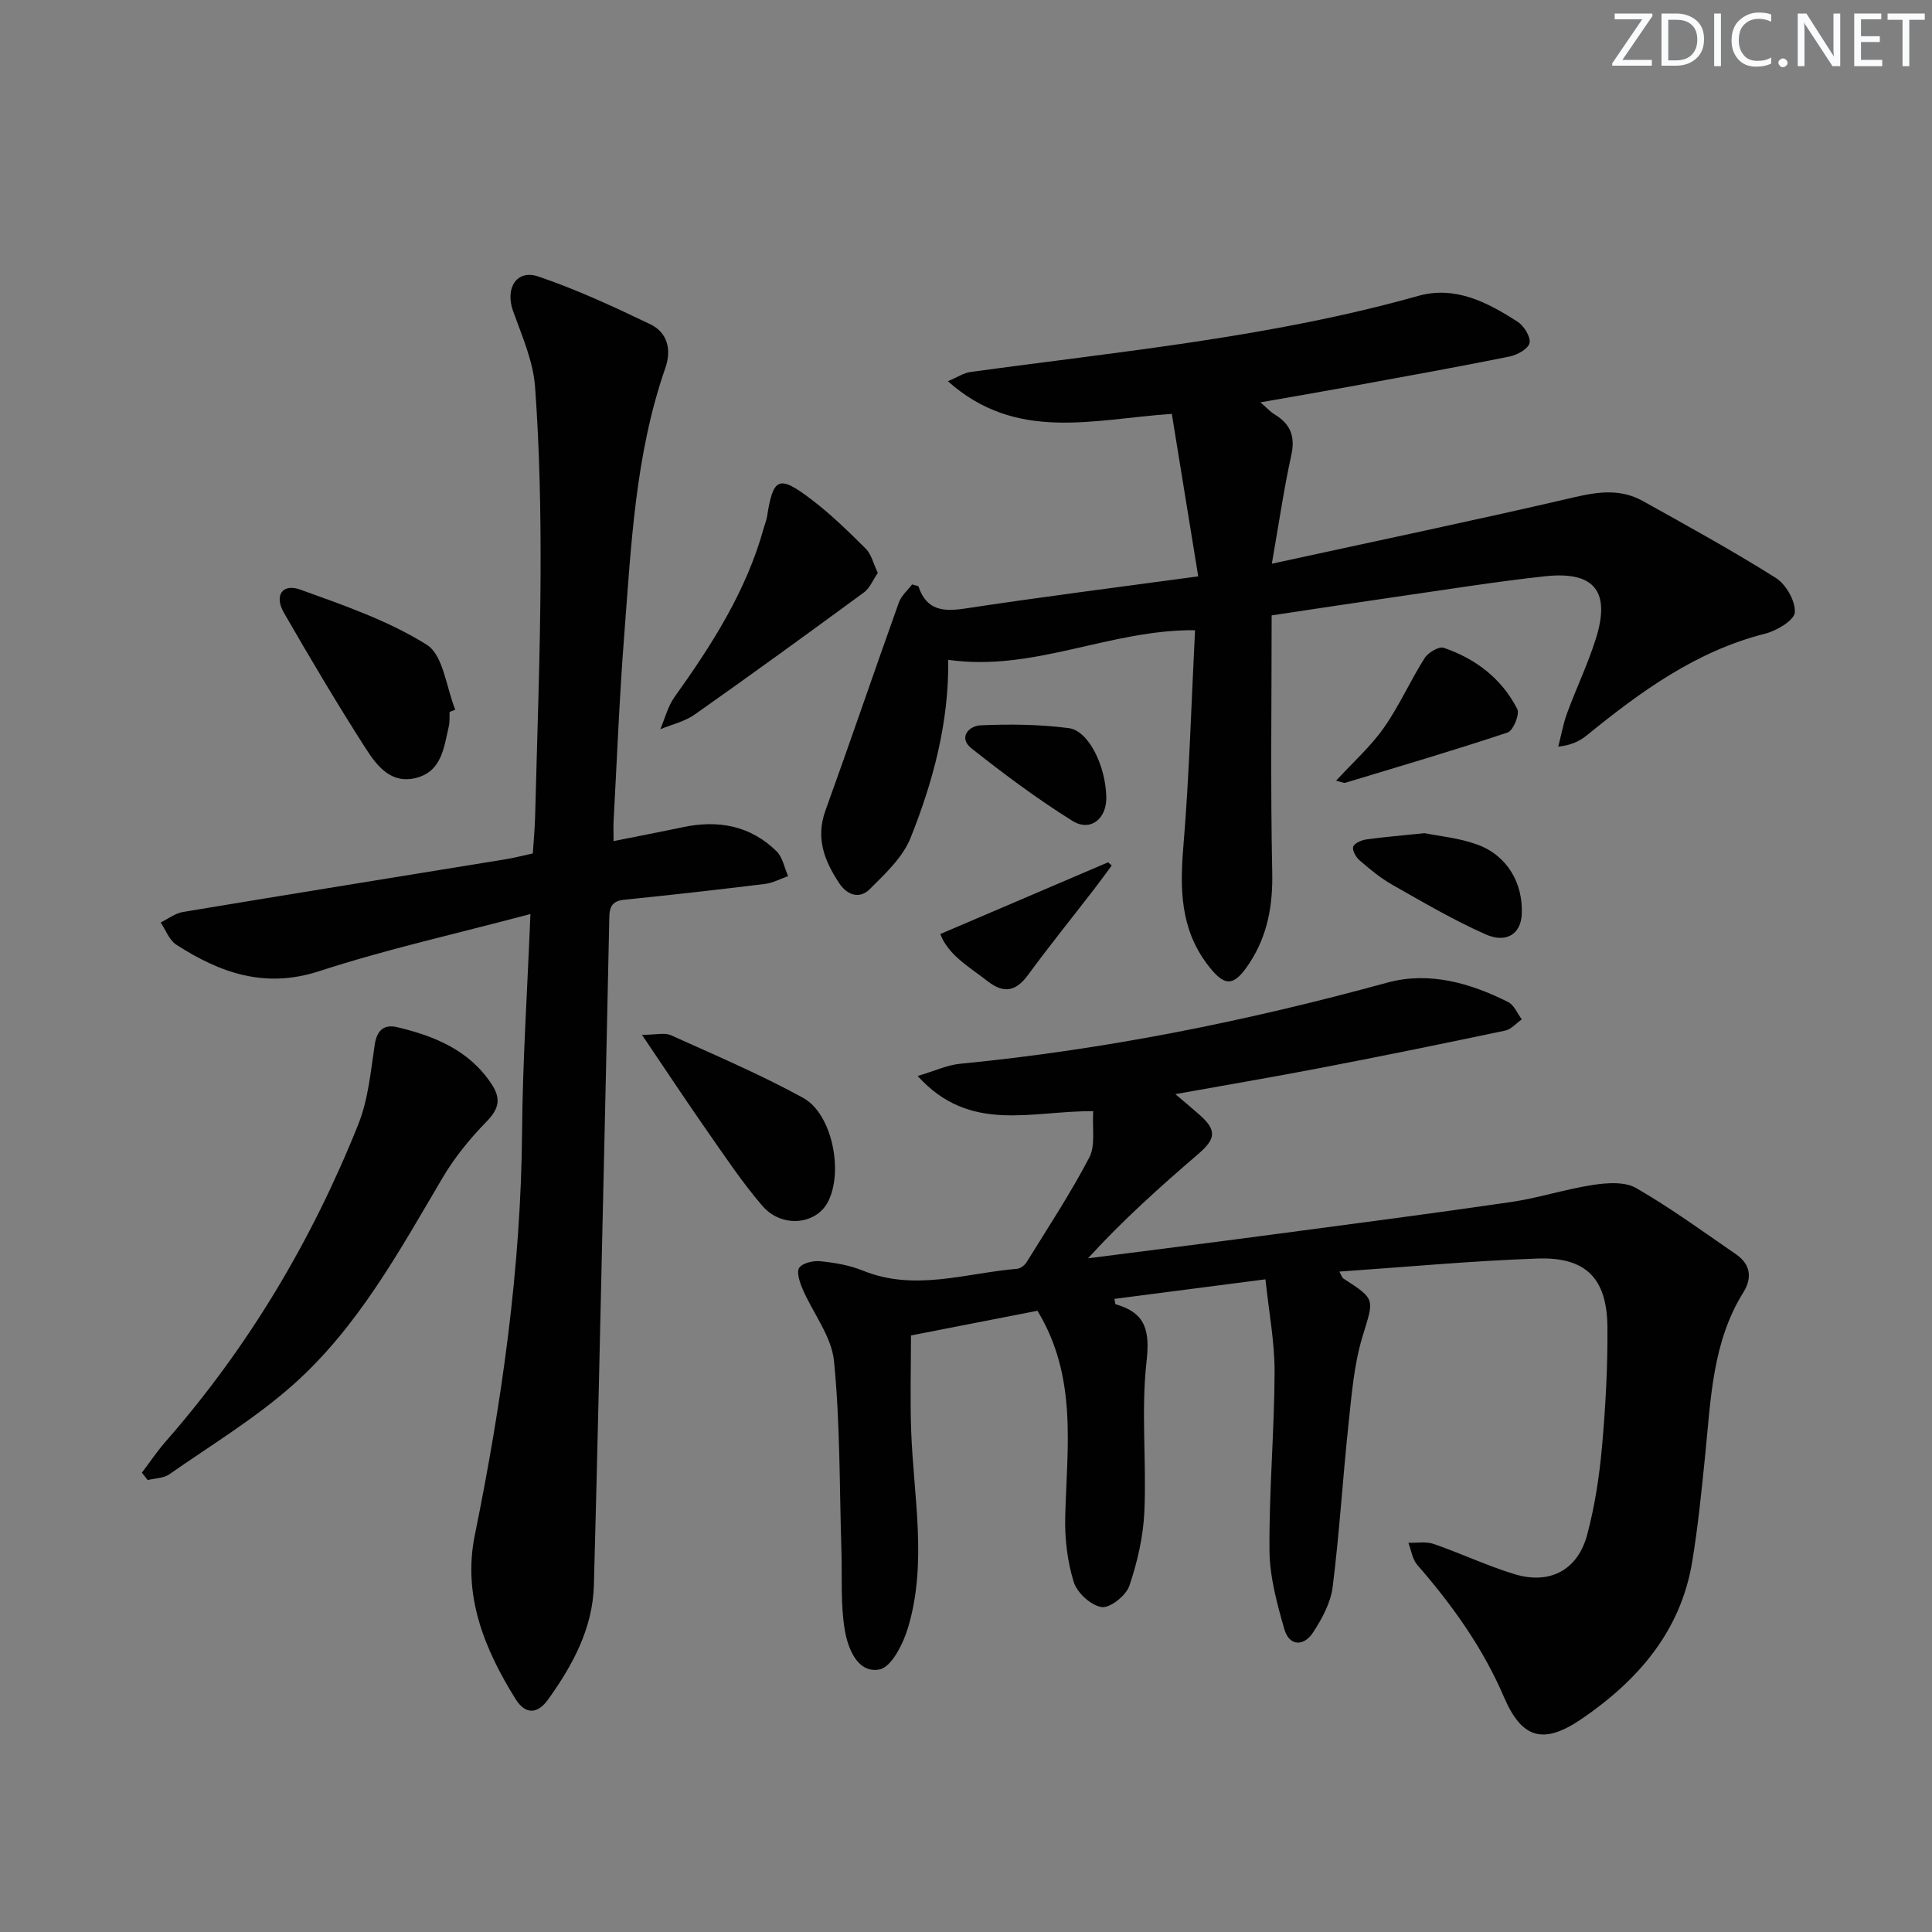
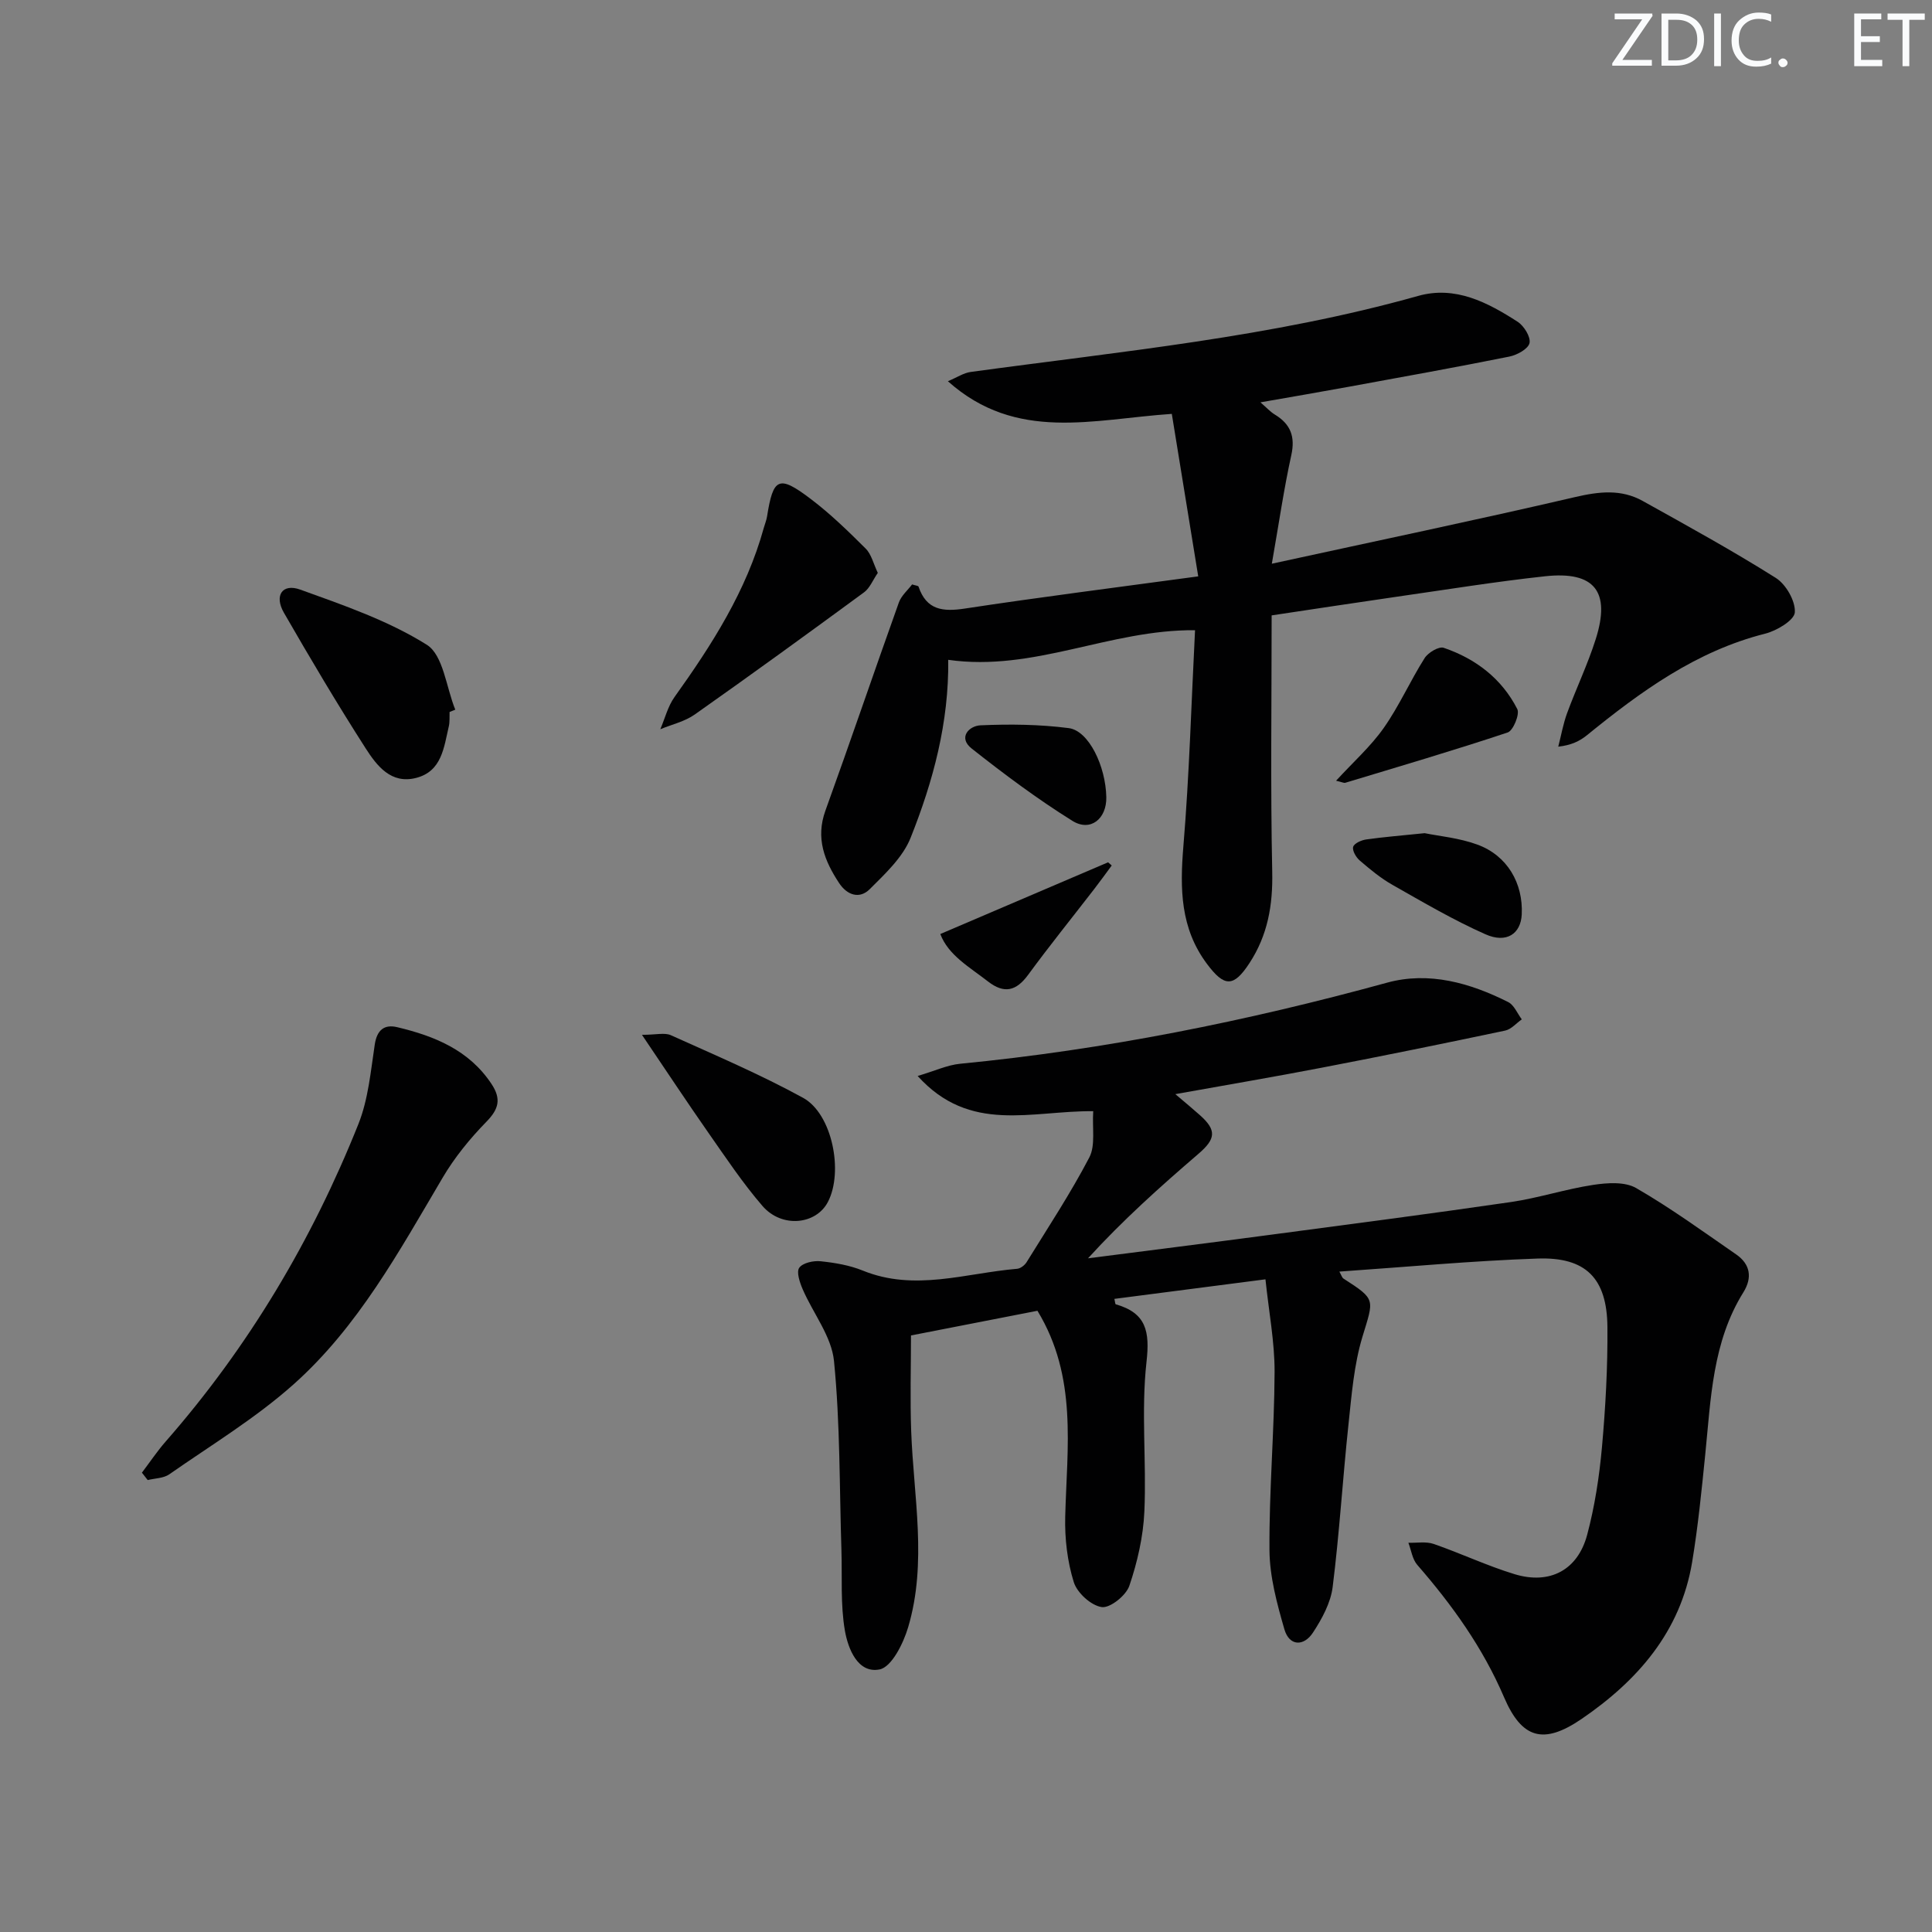
<svg xmlns="http://www.w3.org/2000/svg" enable-background="new 0 0 400 400" viewBox="0 0 400 400">
  <rect x="0" y="0" width="400" height="400" fill="#808080" stroke="none" />
  <path d="m342.2 3.2-6.3 9.2h6.1v1.2h-8.2v-.5l6.2-9.1h-5.7v-1.2h7.8v.4z" fill="#fafbfc" />
  <path d="m344 13.7v-10.9h3.1c1.6 0 3 .5 4.1 1.4 1.1 1 1.6 2.2 1.6 3.9s-.5 3-1.6 4-2.5 1.5-4.2 1.5h-3zm1.4-9.6v8.4h1.6c1.4 0 2.5-.4 3.2-1.1.8-.8 1.2-1.8 1.2-3.2s-.4-2.4-1.2-3.1-1.8-1-3.1-1z" fill="#fafbfc" />
  <path d="m356.3 2.8v10.9h-1.4v-10.9z" fill="#fafbfc" />
  <path d="m366.6 13.2c-.8.4-1.8.6-3 .6-1.6 0-2.8-.5-3.7-1.5s-1.4-2.3-1.4-3.9c0-1.7.5-3.2 1.6-4.2s2.4-1.6 4-1.6c1 0 1.9.1 2.6.4v1.5c-.8-.4-1.6-.6-2.6-.6-1.2 0-2.2.4-3 1.2s-1.1 1.9-1.1 3.3c0 1.3.4 2.3 1.1 3.1s1.6 1.1 2.8 1.1c1.1 0 2-.2 2.8-.7v1.3z" fill="#fafbfc" />
  <path d="m368.2 13c0-.3.1-.5.3-.6.2-.2.4-.3.6-.3.3 0 .5.1.7.3s.3.4.3.6-.1.5-.3.6c-.2.2-.4.3-.7.3s-.5-.1-.6-.3c-.2-.2-.3-.4-.3-.6z" fill="#fafbfc" />
-   <path d="m381.1 13.7h-1.7l-5.5-8.4c-.2-.2-.3-.5-.4-.7 0 .2.1.8.1 1.5v7.6h-1.4v-10.9h1.8l5.3 8.3c.3.4.4.6.4.8 0-.3-.1-.8-.1-1.6v-7.5h1.4v10.9z" fill="#fafbfc" />
  <path d="m389.7 13.7h-5.8v-10.9h5.6v1.2h-4.2v3.5h3.9v1.2h-3.9v3.7h4.4z" fill="#fafbfc" />
  <path d="m398.4 4.1h-3.1v9.6h-1.4v-9.6h-3.1v-1.3h7.7v1.3z" fill="#fafbfc" />
  <g fill="#010102">
    <path d="m226.34 230.06c-12.84-.12-25.51 4.72-36.35-7.29 3.56-1.05 6.13-2.27 8.79-2.53 29.98-2.91 59.36-8.82 88.4-16.79 8.65-2.37 17.17.04 25.08 4.02 1.23.62 1.89 2.36 2.81 3.58-1.14.8-2.18 2.05-3.43 2.32-12.65 2.67-25.32 5.25-38.01 7.69-9.71 1.87-19.46 3.53-30.29 5.47 2.21 1.88 3.68 3.09 5.1 4.36 3.5 3.12 3.27 4.92-.33 8.01-7.89 6.78-15.65 13.72-22.85 21.62 12.41-1.6 24.82-3.15 37.23-4.8 16.79-2.23 33.58-4.41 50.33-6.85 5.72-.84 11.3-2.68 17.02-3.55 2.91-.44 6.56-.7 8.9.65 7.16 4.13 13.89 9.03 20.71 13.74 2.94 2.03 3.38 4.81 1.51 7.83-6.44 10.32-6.74 22.06-7.91 33.62-.75 7.43-1.49 14.88-2.71 22.25-2.4 14.43-11.31 24.57-22.89 32.48-7.91 5.4-12.38 4.08-16.06-4.51-4.39-10.25-10.72-19.07-17.96-27.39-1.02-1.17-1.25-3.04-1.84-4.58 1.76.06 3.66-.3 5.25.25 5.63 1.95 11.06 4.53 16.75 6.26 7.29 2.21 13.07-.85 15.02-8.17 1.57-5.9 2.51-12.04 3.06-18.14.74-8.26 1.2-16.59 1.13-24.88-.09-10.08-4.46-14.52-14.49-14.16-13.56.47-27.09 1.74-41.01 2.7.42.73.54 1.25.86 1.45 6.78 4.37 6.29 4.21 3.92 12.04-1.76 5.81-2.24 12.04-2.89 18.13-1.2 11.22-1.87 22.51-3.28 33.7-.41 3.27-2.21 6.57-4.06 9.4-1.9 2.92-4.91 2.87-5.93-.66-1.54-5.33-3.05-10.9-3.09-16.37-.09-12.3 1.01-24.61 1.06-36.91.02-6.22-1.19-12.44-1.89-19.18-10.93 1.42-21.07 2.73-31.28 4.05.15.61.15 1.08.29 1.12 6.29 1.81 7.08 5.56 6.36 11.94-1.14 10.2.02 20.64-.44 30.95-.23 5.19-1.44 10.47-3.11 15.39-.68 2.01-3.99 4.66-5.72 4.41-2.21-.32-5.1-2.95-5.79-5.18-1.33-4.28-1.88-8.99-1.77-13.5.36-14.4 2.59-28.97-5.75-42.67-8.7 1.7-17.42 3.4-26.18 5.11 0 6.58-.2 13.19.04 19.78.49 13.58 3.36 27.23-.63 40.64-.99 3.35-3.42 8.24-5.92 8.73-4.51.88-6.52-4.3-7.17-8.01-.94-5.42-.55-11.07-.72-16.62-.42-13.09-.25-26.23-1.54-39.23-.51-5.12-4.34-9.88-6.49-14.87-.6-1.39-1.33-3.57-.7-4.44.74-1.02 2.95-1.5 4.43-1.34 2.95.31 5.99.82 8.72 1.93 10.75 4.38 21.32.52 31.95-.37.7-.06 1.57-.73 1.96-1.36 4.44-7.18 9.1-14.25 13-21.71 1.29-2.5.57-6.04.8-9.56z" />
    <path d="m196.32 136.61c.16 12.94-3.11 25.13-7.79 36.85-1.61 4.04-5.25 7.43-8.46 10.63-2.08 2.08-4.65 1.3-6.34-1.26-3.03-4.59-4.9-9.28-2.84-14.99 5.18-14.33 10.08-28.76 15.21-43.1.52-1.44 1.87-2.58 2.74-3.74.76.24 1.27.27 1.33.45 1.65 4.88 5.04 5.24 9.63 4.54 15.57-2.37 31.21-4.34 48.28-6.66-1.89-11.61-3.65-22.45-5.47-33.64-16.31 1.1-32.17 5.91-46.36-6.76 1.96-.82 3.26-1.72 4.66-1.91 31.06-4.26 62.34-7.21 92.69-15.75 7.71-2.17 14.37 1.33 20.6 5.34 1.32.85 2.75 3.15 2.47 4.42-.27 1.21-2.58 2.48-4.19 2.8-11.06 2.22-22.16 4.22-33.26 6.25-5.84 1.07-11.7 2.07-18.26 3.22 1.32 1.14 2.06 1.98 2.98 2.53 3.26 1.98 4.26 4.55 3.41 8.41-1.52 6.9-2.53 13.91-4.03 22.47 21.84-4.76 42.38-9.05 62.8-13.8 4.95-1.15 9.53-1.68 13.99.81 9.27 5.16 18.58 10.28 27.55 15.93 2.11 1.33 4.09 4.79 3.94 7.13-.1 1.63-3.74 3.81-6.13 4.41-14.31 3.61-25.8 12-36.95 21.06-1.47 1.19-3.21 2.04-5.9 2.34.6-2.32 1.01-4.7 1.83-6.94 1.89-5.14 4.28-10.12 5.93-15.33 3.13-9.86-.25-14.12-10.49-13.01-10.23 1.11-20.4 2.76-30.59 4.22-8.51 1.23-17.01 2.53-26.02 3.88 0 17.81-.25 35.45.12 53.08.15 6.92-.93 13.14-4.73 18.94-3.26 4.97-5.16 4.99-8.79.12-5.5-7.36-5.6-15.52-4.88-24.26 1.24-14.85 1.65-29.78 2.42-44.81-17.68-.17-33.33 8.66-51.1 6.13z" />
-     <path d="m109.82 189.24c-15.38 4.09-29.77 7.28-43.73 11.83-11.27 3.67-20.53.35-29.59-5.48-1.46-.94-2.18-3.04-3.24-4.6 1.54-.75 3.02-1.91 4.64-2.18 22.25-3.7 44.52-7.28 66.79-10.91 1.79-.29 3.55-.76 5.63-1.21.17-2.7.42-5.31.48-7.92.42-16.64 1.05-33.27 1.12-49.91.05-12.93-.2-25.89-1.14-38.78-.39-5.31-2.71-10.54-4.55-15.66-1.69-4.72.69-8.71 5.24-7.17 7.93 2.69 15.59 6.25 23.16 9.88 3.58 1.72 4.44 5.28 3.13 9.03-6.26 17.97-7.08 36.77-8.53 55.46-.99 12.76-1.49 25.55-2.19 38.33-.06 1.14-.01 2.29-.01 4.19 5.1-1.02 9.74-1.91 14.35-2.88 7.3-1.55 13.96-.34 19.39 4.98 1.27 1.24 1.62 3.41 2.4 5.15-1.6.56-3.15 1.42-4.79 1.62-9.73 1.19-19.47 2.29-29.21 3.28-3.17.32-2.99 2.41-3.04 4.64-.36 17.14-.74 34.28-1.13 51.41-.66 28.61-1.26 57.22-2.04 85.83-.24 8.97-4.38 16.58-9.48 23.69-2.21 3.08-4.72 3.14-6.73-.08-6.47-10.37-10.99-21.46-8.45-33.92 5.61-27.58 9.56-55.3 9.79-83.52.11-14.41 1.07-28.83 1.73-45.1z" />
    <path d="m29.38 304.9c1.64-2.16 3.15-4.43 4.93-6.46 17.14-19.57 30.27-41.62 39.89-65.71 2.05-5.13 2.55-10.93 3.39-16.47.46-3.04 1.99-4.23 4.66-3.59 7.72 1.84 14.87 4.73 19.53 11.78 2.01 3.05 1.52 5.14-1.06 7.78-3.43 3.51-6.62 7.42-9.1 11.64-8.97 15.19-17.48 30.81-30.78 42.69-7.88 7.04-17.08 12.6-25.79 18.68-1.19.83-2.96.82-4.47 1.19-.41-.52-.8-1.02-1.2-1.53z" />
    <path d="m181.74 118.61c-1.03 1.49-1.65 3.14-2.84 4.02-11.62 8.53-23.28 17-35.06 25.3-2.07 1.46-4.74 2.06-7.13 3.05.96-2.24 1.56-4.74 2.95-6.68 7.75-10.84 14.88-21.97 18.47-34.99.22-.8.55-1.57.68-2.38 1.27-8.04 2.42-8.64 9-3.66 4.08 3.08 7.79 6.69 11.42 10.31 1.18 1.17 1.6 3.12 2.51 5.03z" />
    <path d="m93.08 147.41c-.04 1 .06 2.03-.16 2.98-1.02 4.34-1.43 9.3-6.77 10.67-5.2 1.34-8.14-2.54-10.43-6.1-5.9-9.2-11.48-18.62-16.94-28.1-2.05-3.56-.33-6.13 3.38-4.79 8.98 3.24 18.21 6.41 26.2 11.42 3.43 2.15 4.02 8.83 5.9 13.44-.38.17-.78.32-1.18.48z" />
    <path d="m132.91 214.25c2.94 0 4.7-.5 5.99.08 9.2 4.15 18.53 8.12 27.36 12.96 6.05 3.31 8.4 15.29 5.16 21.54-2.46 4.75-9.56 5.48-13.56.85-4.11-4.76-7.63-10.06-11.25-15.23-4.36-6.24-8.56-12.6-13.7-20.2z" />
    <path d="m276.62 161.64c3.57-3.89 7.19-7.11 9.89-10.96 3.19-4.54 5.46-9.72 8.44-14.42.72-1.15 2.95-2.48 3.95-2.14 6.64 2.26 12.03 6.39 15.24 12.69.54 1.07-.85 4.46-1.99 4.84-11.13 3.71-22.4 7.02-33.64 10.42-.28.07-.64-.14-1.89-.43z" />
    <path d="m294.96 172.5c2.93.6 7.1.97 10.9 2.36 6.2 2.26 9.52 8 9.2 14.48-.2 3.98-3.14 6.04-7.52 4.09-6.63-2.94-12.93-6.65-19.25-10.23-2.44-1.38-4.64-3.22-6.78-5.05-.76-.65-1.57-2.05-1.35-2.82.21-.73 1.7-1.39 2.7-1.53 3.6-.51 7.23-.8 12.1-1.3z" />
    <path d="m229.05 165.06c.08 4.46-3.28 7.22-7.02 4.89-7.25-4.52-14.14-9.67-20.85-14.97-2.88-2.27-.56-4.7 1.82-4.81 6.08-.27 12.25-.2 18.28.58 4.14.54 7.65 7.87 7.77 14.31z" />
    <path d="m194.68 193.38c12.02-5.14 23.38-9.99 34.74-14.85l.75.66c-1.2 1.62-2.37 3.26-3.61 4.86-4.57 5.92-9.27 11.74-13.69 17.77-2.48 3.39-4.97 3.98-8.32 1.38-3.82-2.98-8.21-5.42-9.87-9.82z" />
  </g>
</svg>